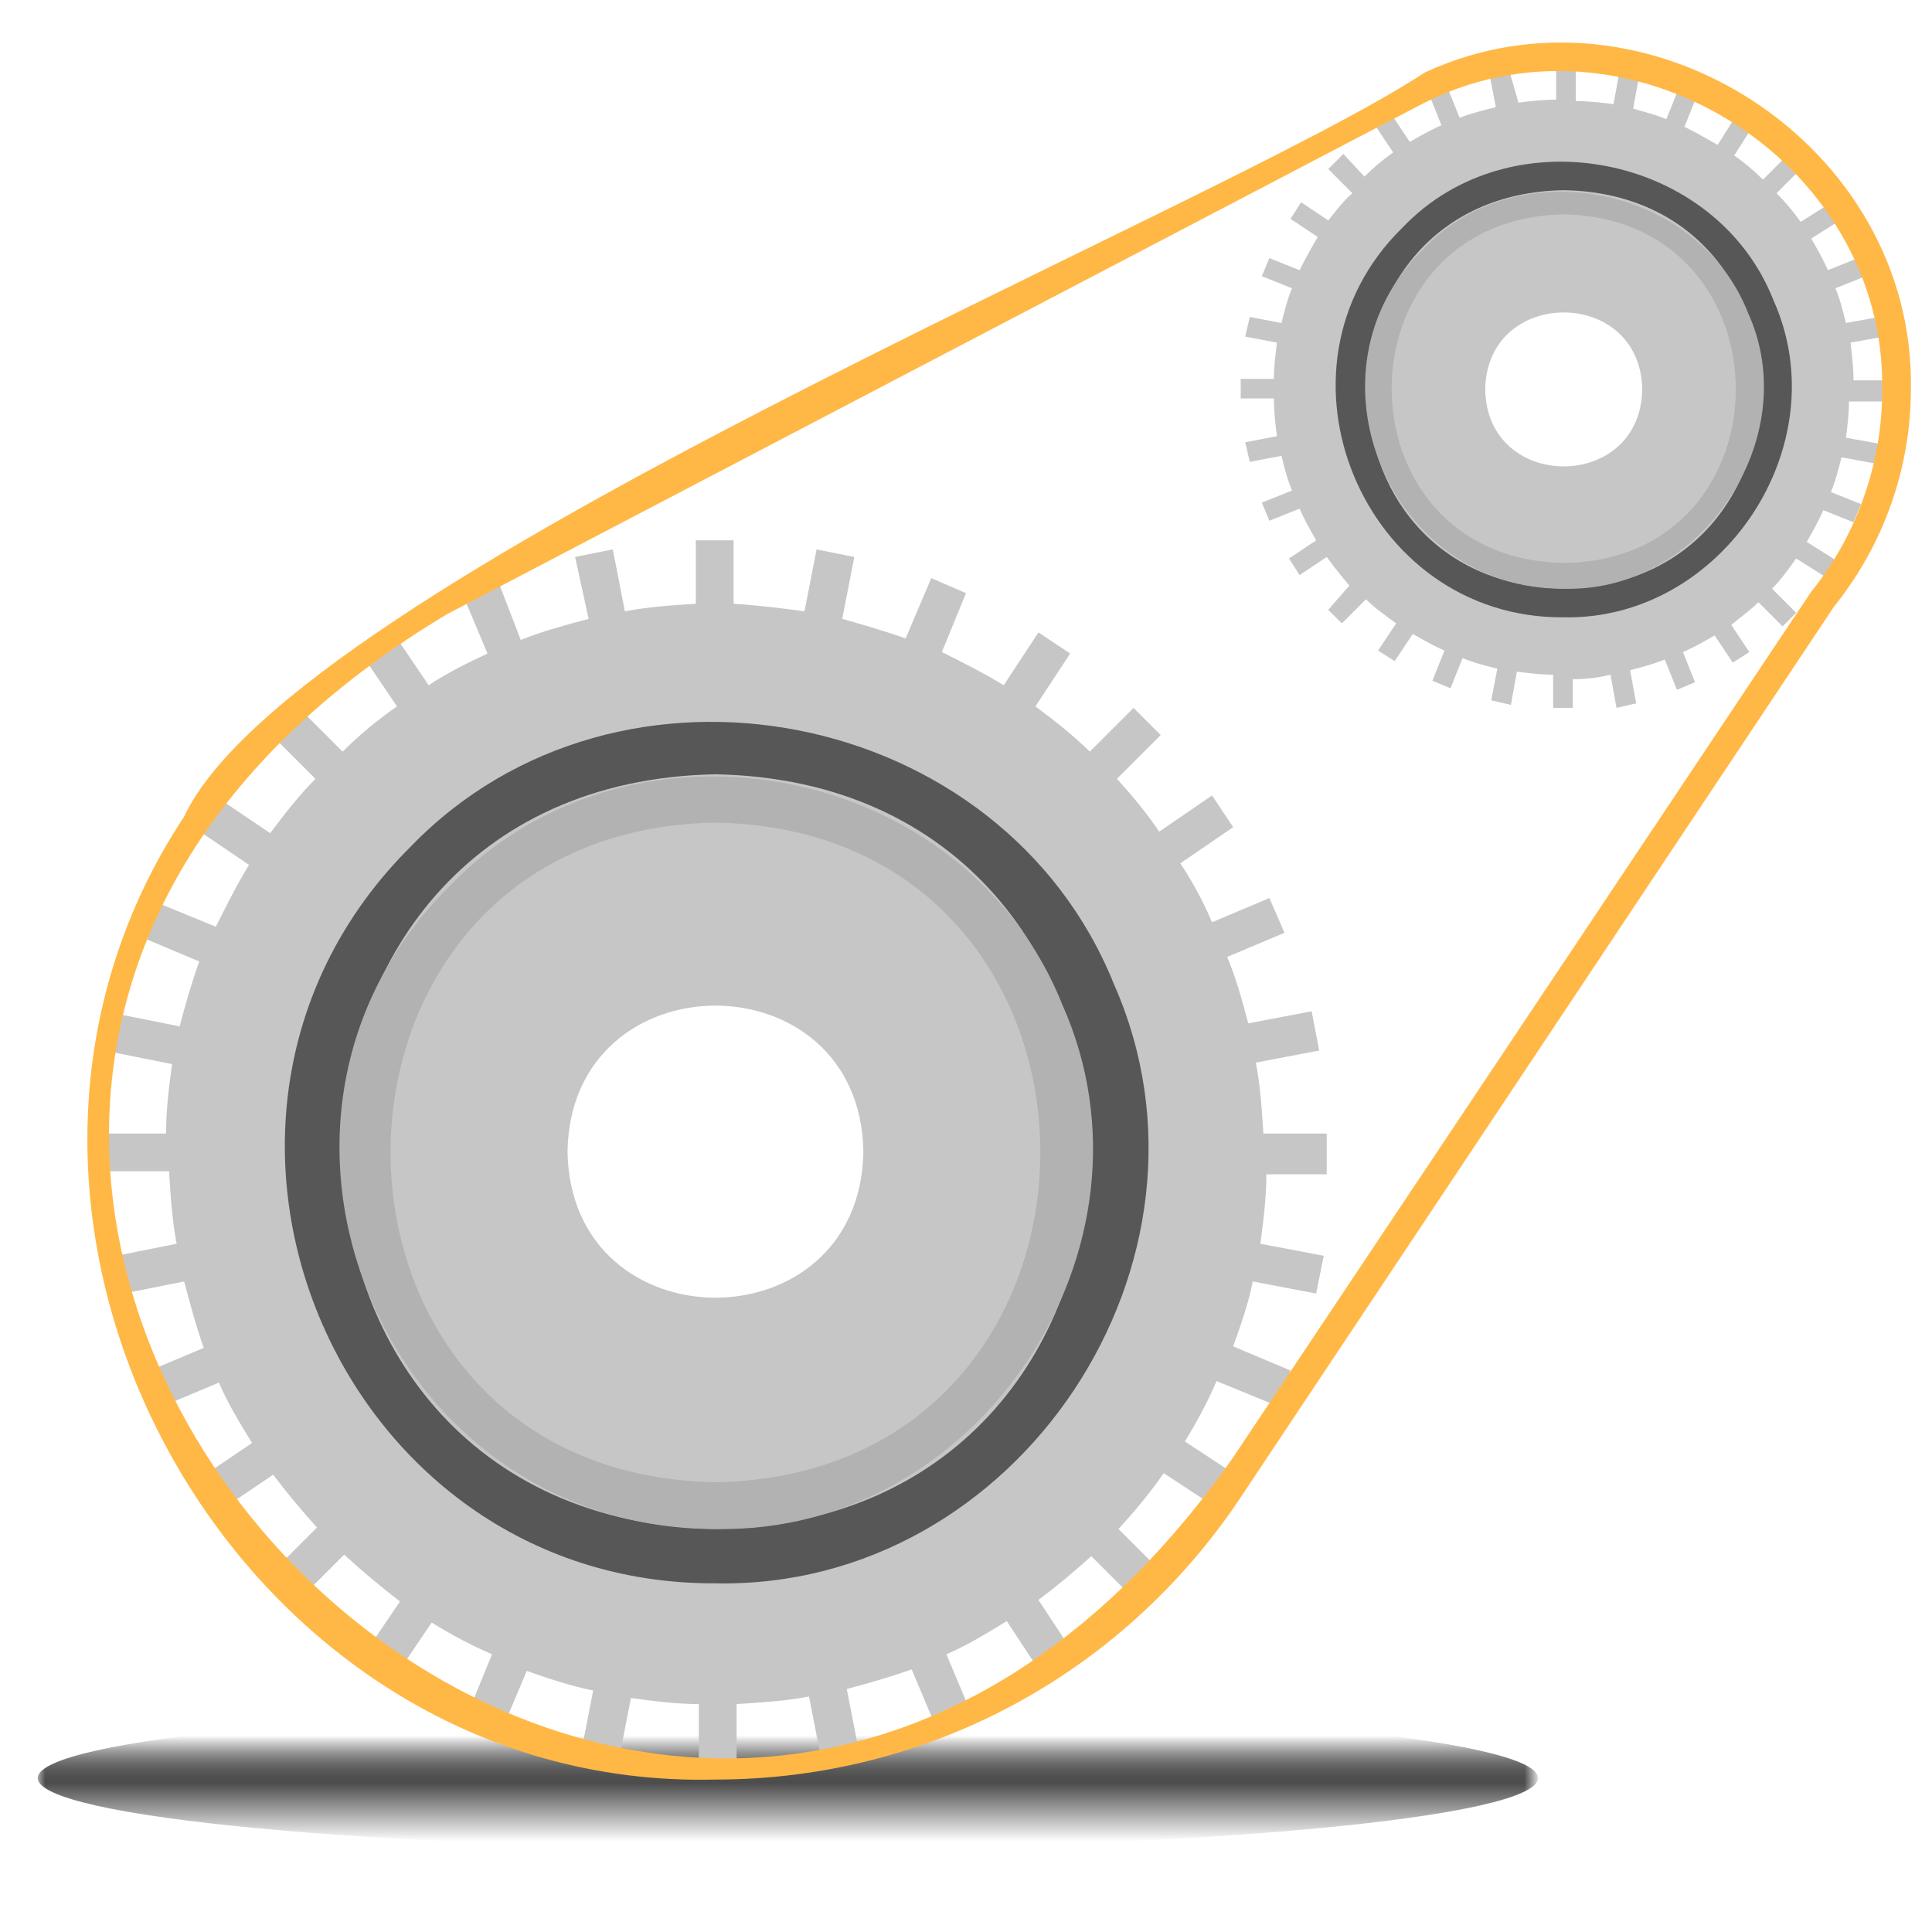
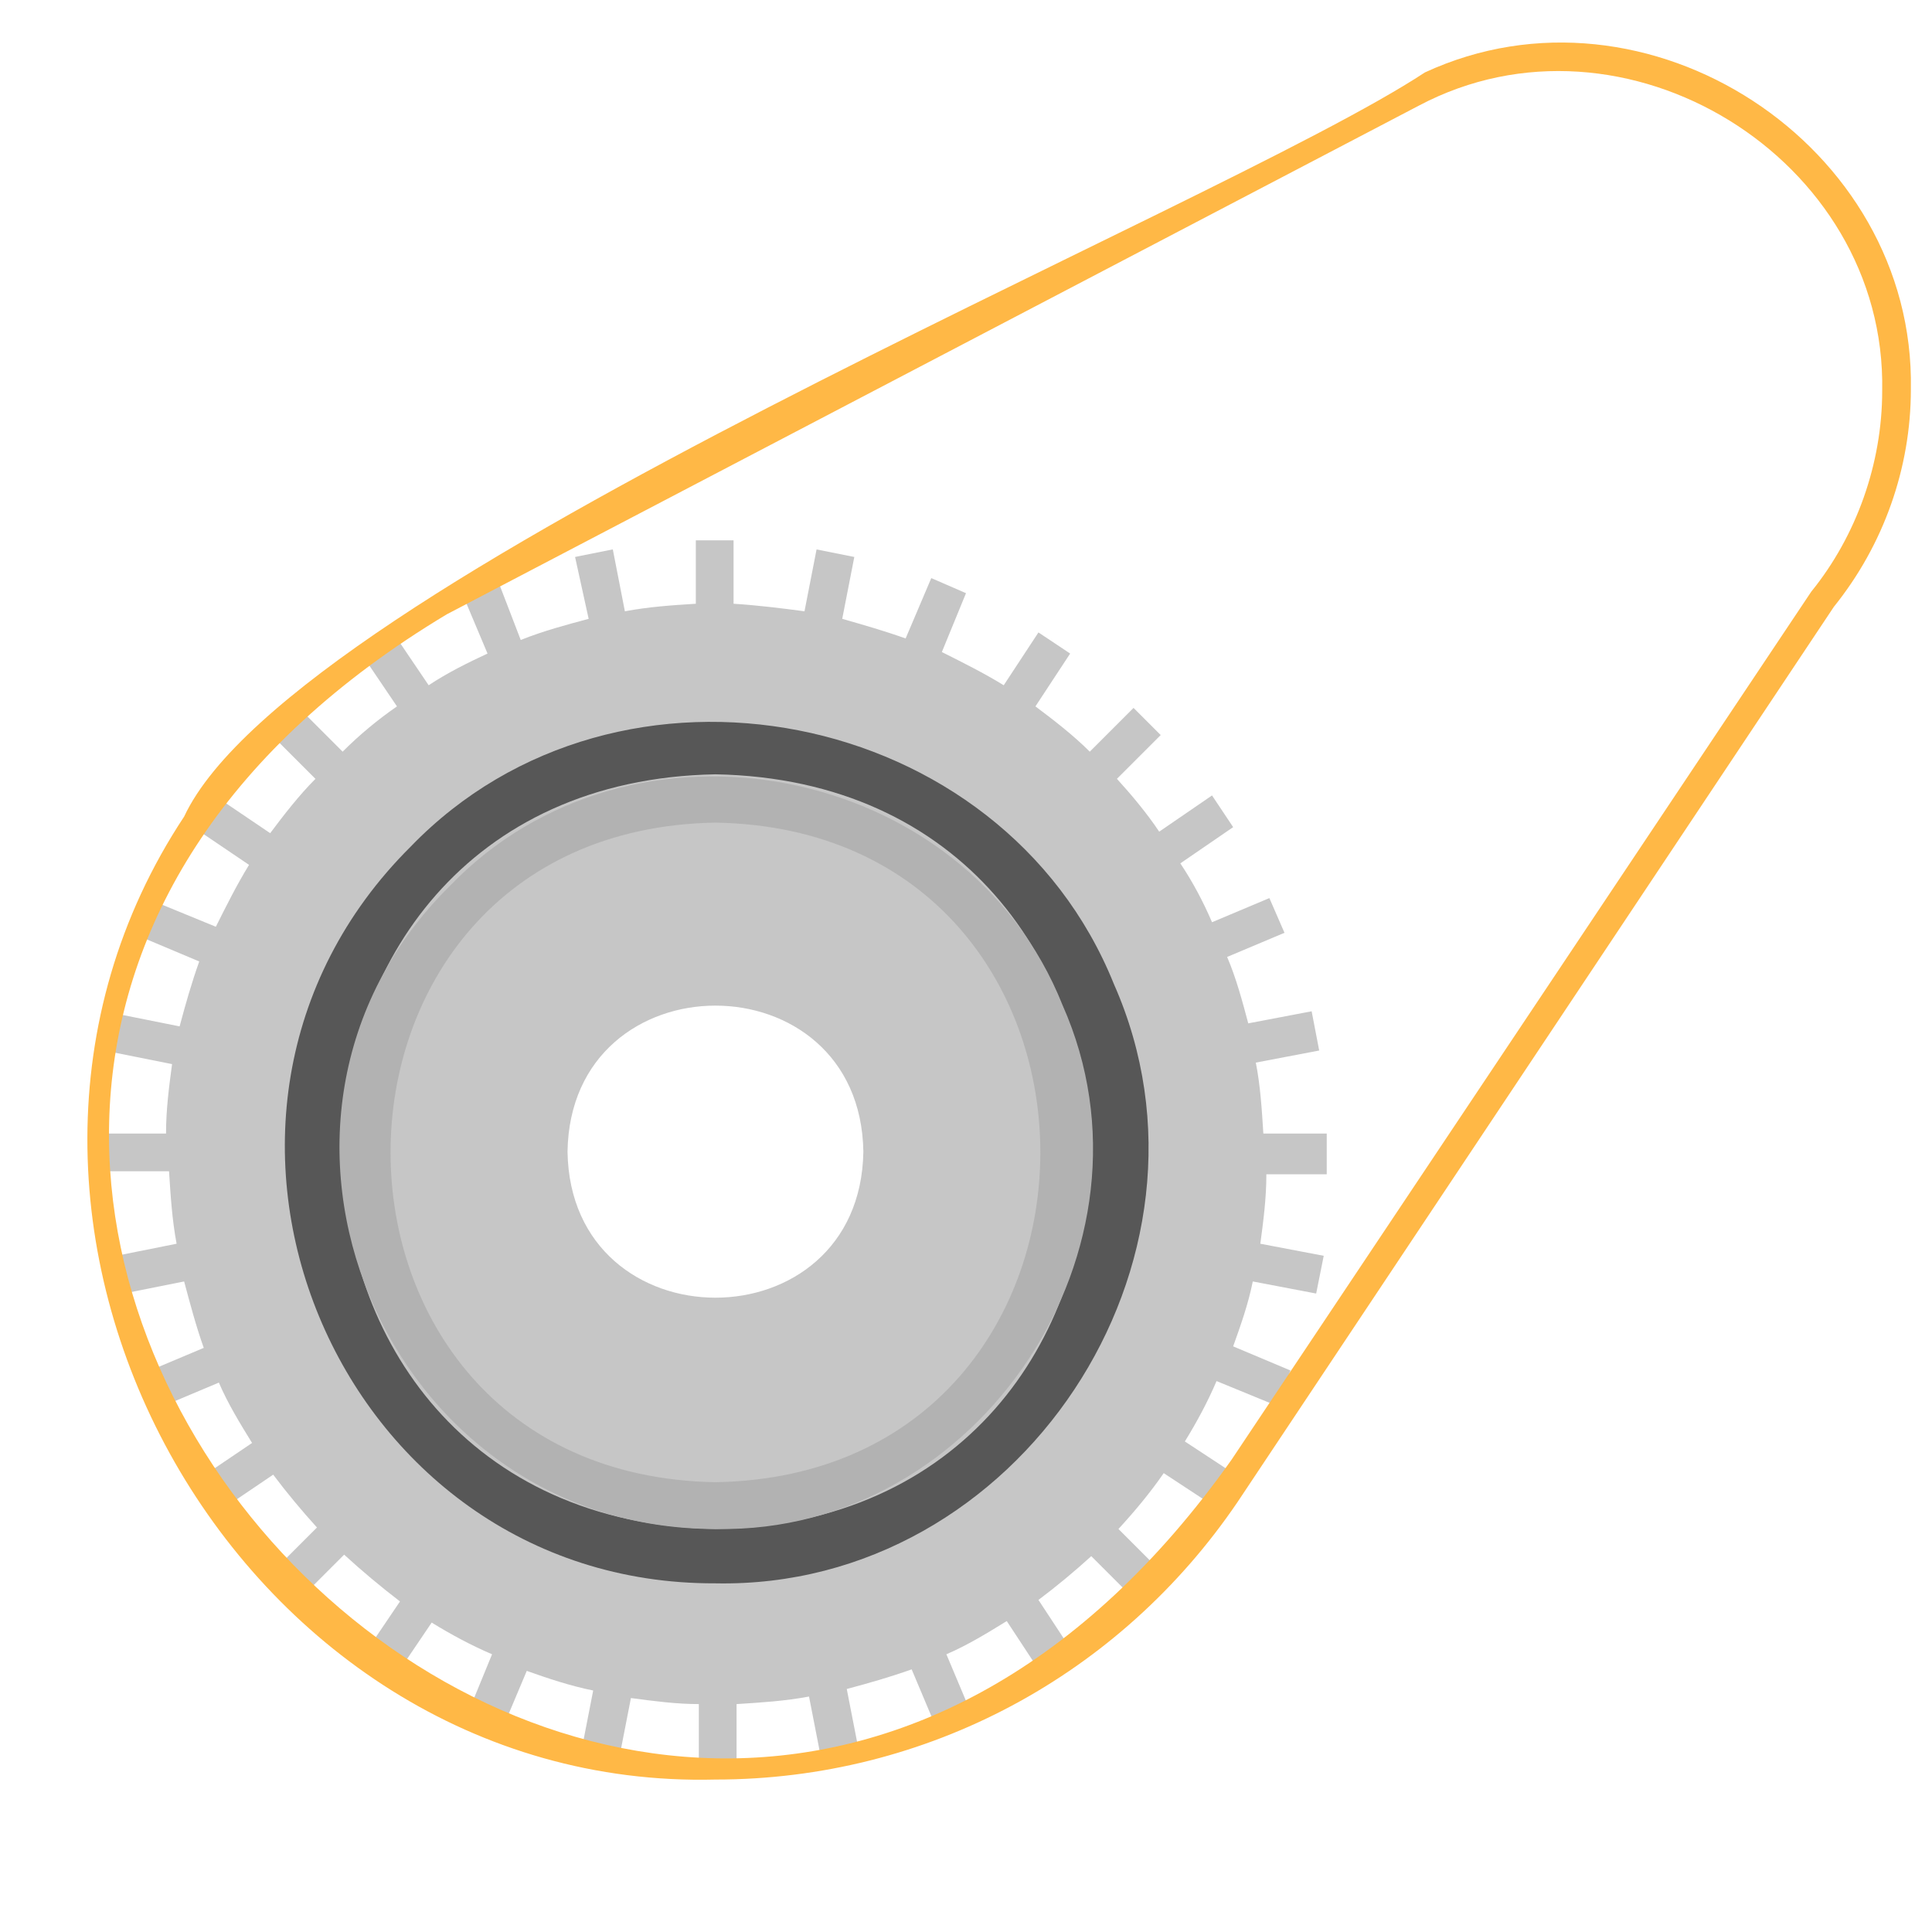
<svg xmlns="http://www.w3.org/2000/svg" id="Layer_1" x="0px" y="0px" viewBox="0 0 128 128" style="enable-background:new 0 0 128 128;" xml:space="preserve">
  <style type="text/css">	.st0{filter:url(#Adobe_OpacityMaskFilter);}	.st1{opacity:0.7;fill:url(#SVGID_00000015320799822684884100000000472952046610098622_);}	.st2{mask:url(#SVGID_1_);fill:url(#SVGID_00000115475272158661838440000014212397671637272997_);}	.st3{fill:#C6C6C6;}	.st4{fill:#575757;}	.st5{fill:#B2B2B2;}	.st6{fill:#FFB846;}</style>
  <g id="_x31__7_">
    <g>
      <defs>
        <filter id="Adobe_OpacityMaskFilter" filterUnits="userSpaceOnUse" x="2.5" y="113.1" width="99.3" height="9.4">							</filter>
      </defs>
      <mask maskUnits="userSpaceOnUse" x="2.5" y="113.1" width="99.3" height="9.4" id="SVGID_1_">
        <g class="st0">
          <radialGradient id="SVGID_00000118397021091089807660000013670696819881972381_" cx="54.529" cy="135.514" r="44.23" gradientTransform="matrix(1 0 0 0.677 0 26.358)" gradientUnits="userSpaceOnUse">
            <stop offset="5.376340e-03" style="stop-color:#FFFFFF" />
            <stop offset="1" style="stop-color:#000000" />
          </radialGradient>
-           <rect x="1.1" y="110.1" style="opacity:0.7;fill:url(#SVGID_00000118397021091089807660000013670696819881972381_);" width="106.9" height="15.9" />
        </g>
      </mask>
      <linearGradient id="SVGID_00000127011463610490938400000013492089761489876879_" gradientUnits="userSpaceOnUse" x1="52.215" y1="122.081" x2="52.215" y2="112.301">
        <stop offset="5.376340e-03" style="stop-color:#FFFFFF" />
        <stop offset="0.403" style="stop-color:#000000" />
        <stop offset="0.444" style="stop-color:#040404" />
        <stop offset="0.484" style="stop-color:#101010" />
        <stop offset="0.525" style="stop-color:#242424" />
        <stop offset="0.565" style="stop-color:#404040" />
        <stop offset="0.606" style="stop-color:#646464" />
        <stop offset="0.646" style="stop-color:#919191" />
        <stop offset="0.686" style="stop-color:#C4C4C4" />
        <stop offset="0.726" style="stop-color:#FFFFFF" />
      </linearGradient>
-       <path style="mask:url(#SVGID_1_);fill:url(#SVGID_00000127011463610490938400000013492089761489876879_);" d="M52.2,113.1   c-27.4,0-49.7,2.1-49.7,4.7c0,2.6,22.2,4.7,49.7,4.7s49.7-2.1,49.7-4.7C101.9,115.2,79.6,113.1,52.2,113.1z" />
    </g>
  </g>
  <g>
    <g>
      <path class="st3" d="M87.9,77.6v-2.5h-4.2c-0.1-1.6-0.2-3.2-0.5-4.7l4.2-0.8L86.9,67l-4.2,0.8c-0.4-1.5-0.8-3-1.4-4.4l3.8-1.6   l-1-2.3l-3.8,1.6c-0.6-1.4-1.3-2.7-2.1-3.9l3.5-2.4l-1.4-2.1l-3.5,2.4C76,53.9,75,52.7,74,51.6l2.9-2.9l-1.8-1.8l-2.9,2.9   c-1.1-1.1-2.4-2.1-3.6-3l2.3-3.5l-2.1-1.4l-2.3,3.5c-1.3-0.8-2.7-1.5-4.1-2.2l1.6-3.9l-2.3-1L60,42.3c-1.4-0.5-2.8-0.9-4.2-1.3   l0.8-4.1l-2.5-0.5l-0.8,4.1c-1.5-0.2-3.1-0.4-4.7-0.5v-4.2h-2.5V40c-1.6,0.1-3.1,0.2-4.7,0.5l-0.8-4.1l-2.5,0.5L39,41   c-1.5,0.4-3,0.8-4.5,1.4L33,38.5l-2.3,1l1.6,3.8c-1.3,0.6-2.7,1.3-3.9,2.1L26.1,42L24,43.4l2.3,3.4c-1.3,0.9-2.5,1.9-3.6,3   l-2.9-2.9l-1.8,1.8l2.9,2.9c-1.1,1.1-2.1,2.4-3,3.6l-3.4-2.3L13.1,55l3.4,2.3c-0.8,1.3-1.5,2.7-2.2,4.1l-3.9-1.6l-1,2.3l3.8,1.6   c-0.5,1.4-0.9,2.8-1.3,4.3l-4-0.8l-0.5,2.5l4,0.8c-0.2,1.5-0.4,3-0.4,4.6H7v2.5h4.2c0.1,1.6,0.2,3.2,0.5,4.8l-4,0.8l0.5,2.5l4-0.8   c0.4,1.5,0.8,3,1.3,4.4l-3.8,1.6l1,2.3l3.8-1.6c0.6,1.4,1.4,2.7,2.2,4l-3.4,2.3l1.4,2.1l3.4-2.3c0.9,1.2,1.9,2.4,2.9,3.5l-2.9,2.9   l1.8,1.8l2.9-2.9c1.2,1.1,2.4,2.1,3.7,3.1l-2.3,3.4l2.1,1.4l2.3-3.4c1.3,0.8,2.6,1.5,4,2.1l-1.6,3.9l2.3,1l1.6-3.8   c1.4,0.5,2.9,1,4.4,1.3l-0.8,4.1l2.5,0.5l0.8-4.1c1.5,0.2,3,0.4,4.5,0.4v4.2h2.5v-4.2c1.6-0.1,3.2-0.2,4.8-0.5l0.8,4.1l2.5-0.5   l-0.8-4.1c1.5-0.4,2.9-0.8,4.3-1.3l1.6,3.8l2.3-1l-1.6-3.8c1.4-0.6,2.7-1.4,4-2.2l2.3,3.5l2.1-1.4l-2.3-3.5   c1.2-0.9,2.4-1.9,3.5-2.9l2.9,2.9l1.8-1.8l-2.9-2.9c1.1-1.2,2.1-2.4,3-3.7l3.5,2.3l1.4-2.1l-3.5-2.3c0.8-1.3,1.5-2.6,2.1-4   l3.9,1.6l1-2.3l-3.8-1.6c0.5-1.4,1-2.8,1.3-4.3l4.2,0.8l0.5-2.5l-4.2-0.8c0.2-1.5,0.4-3,0.4-4.6H87.9z M57.2,76.3   c-0.2,12.9-19.4,12.9-19.6,0C37.8,63.4,57,63.4,57.2,76.3z" />
      <g>
        <path class="st4" d="M73.8,65.2C66.4,46.8,41,41.8,27.2,56.1c-17.9,17.8-5,48.9,20.2,48.8C67.5,105.3,81.9,83.5,73.8,65.2z     M47.4,101.3c-32.9-0.6-32.9-49.4,0-50C80.3,51.9,80.3,100.8,47.4,101.3z" />
      </g>
      <g>
        <path class="st5" d="M70.4,66.6C64,50.5,41.8,46.2,29.8,58.7c-15.7,15.5-4.4,42.7,17.7,42.6C64.9,101.6,77.5,82.6,70.4,66.6z     M47.4,98.2c-28.7-0.5-28.7-43.2,0-43.7C76.1,55,76.1,97.7,47.4,98.2z" />
      </g>
    </g>
    <g>
-       <path class="st3" d="M125,26.5v-1.3h-2.2c0-0.8-0.1-1.7-0.2-2.5l2.2-0.4l-0.3-1.3l-2.2,0.4c-0.2-0.8-0.4-1.6-0.7-2.3l2-0.8   l-0.5-1.2l-2,0.8c-0.3-0.7-0.7-1.4-1.1-2.1l1.9-1.2l-0.7-1.1l-1.9,1.2c-0.5-0.7-1-1.3-1.6-1.9l1.6-1.6l-0.9-0.9l-1.6,1.6   c-0.6-0.6-1.2-1.1-1.9-1.6l1.2-1.9l-1.1-0.7l-1.2,1.9c-0.7-0.4-1.4-0.8-2.2-1.2l0.8-2l-1.2-0.5l-0.8,2c-0.7-0.3-1.5-0.5-2.2-0.7   l0.4-2.2l-1.3-0.3l-0.4,2.2c-0.8-0.1-1.6-0.2-2.5-0.2V4.4h-1.3v2.2c-0.8,0-1.7,0.1-2.5,0.2L100,4.7L98.7,5l0.4,2.1   c-0.8,0.2-1.6,0.4-2.4,0.7l-0.8-2l-1.2,0.5l0.8,2c-0.7,0.3-1.4,0.7-2.1,1.1l-1.2-1.8l-1.1,0.7l1.2,1.8c-0.7,0.5-1.3,1-1.9,1.6   L89,10.2L88,11.2l1.6,1.6C89,13.3,88.5,14,88,14.6l-1.8-1.2l-0.7,1.1l1.8,1.2c-0.4,0.7-0.8,1.4-1.2,2.2l-2-0.8l-0.5,1.2l2,0.8   c-0.3,0.7-0.5,1.5-0.7,2.3L82.8,21l-0.3,1.3l2.1,0.4c-0.1,0.8-0.2,1.6-0.2,2.4h-2.2v1.3h2.2c0,0.9,0.1,1.7,0.2,2.5l-2.1,0.4   l0.3,1.3l2.1-0.4c0.2,0.8,0.4,1.6,0.7,2.3l-2,0.8l0.5,1.2l2-0.8c0.3,0.7,0.7,1.4,1.1,2.1l-1.8,1.2l0.7,1.1l1.8-1.2   c0.5,0.7,1,1.3,1.5,1.9L88,40.4l0.9,0.9l1.6-1.6c0.6,0.6,1.3,1.1,2,1.6l-1.2,1.8l1.1,0.7l1.2-1.8c0.7,0.4,1.4,0.8,2.1,1.1l-0.8,2   l1.2,0.5l0.8-2c0.7,0.3,1.5,0.5,2.3,0.7l-0.4,2.1l1.3,0.3l0.4-2.2c0.8,0.1,1.6,0.2,2.4,0.2v2.2h1.3V45c0.9,0,1.7-0.1,2.5-0.3   l0.4,2.2l1.3-0.3l-0.4-2.2c0.8-0.2,1.5-0.4,2.3-0.7l0.8,2l1.2-0.5l-0.8-2c0.7-0.3,1.4-0.7,2.1-1.1l1.2,1.8l1.1-0.7l-1.2-1.8   c0.6-0.5,1.3-1,1.8-1.5l1.6,1.6l0.9-0.9l-1.6-1.6c0.6-0.6,1.1-1.3,1.6-2l1.9,1.2l0.7-1.1l-1.9-1.2c0.4-0.7,0.8-1.4,1.1-2.1l2,0.8   l0.5-1.2l-2-0.8c0.3-0.7,0.5-1.5,0.7-2.3l2.2,0.4l0.3-1.3l-2.2-0.4c0.1-0.8,0.2-1.6,0.2-2.4H125z M108.8,25.8   c-0.1,6.8-10.3,6.8-10.4,0C98.5,19,108.7,19,108.8,25.8z" />
      <g>
-         <path class="st4" d="M117.5,19.9c-3.8-9.7-17.4-12.4-24.6-4.8c-9.5,9.3-2.6,25.9,10.7,25.8C114.1,41.1,121.8,29.5,117.5,19.9z     M103.6,39c-17.4-0.3-17.3-26.1,0-26.4C121,12.9,120.9,38.7,103.6,39z" />
-       </g>
+         </g>
      <g>
-         <path class="st5" d="M115.8,20.7c-3.3-8.4-15.3-10.8-21.5-4.2C86,24.6,92,39.1,103.6,39C112.7,39.3,119.6,29,115.8,20.7z     M103.6,37.3c-15.2-0.3-15.2-22.8,0-23.1C118.8,14.5,118.8,37.1,103.6,37.3z" />
-       </g>
+         </g>
    </g>
    <g>
      <path class="st6" d="M47.4,117.9c-31.9,0.8-52.8-37.2-35.2-63.8c7.3-15.6,68.4-40.2,82.2-49.3l0,0c14.7-6.8,32.5,4.8,32.2,21   c0,5.2-1.8,10.3-5.1,14.4L82,99.5l0,0C74.2,111,61.4,117.9,47.4,117.9z M94,7L29.6,40.7c-58.8,35.3,12.4,111.9,52,56l0,0   c0,0,38.4-57.5,38.4-57.5c3-3.7,4.7-8.5,4.7-13.3C125,10.5,107.6-0.2,94,7z" />
    </g>
  </g>
</svg>